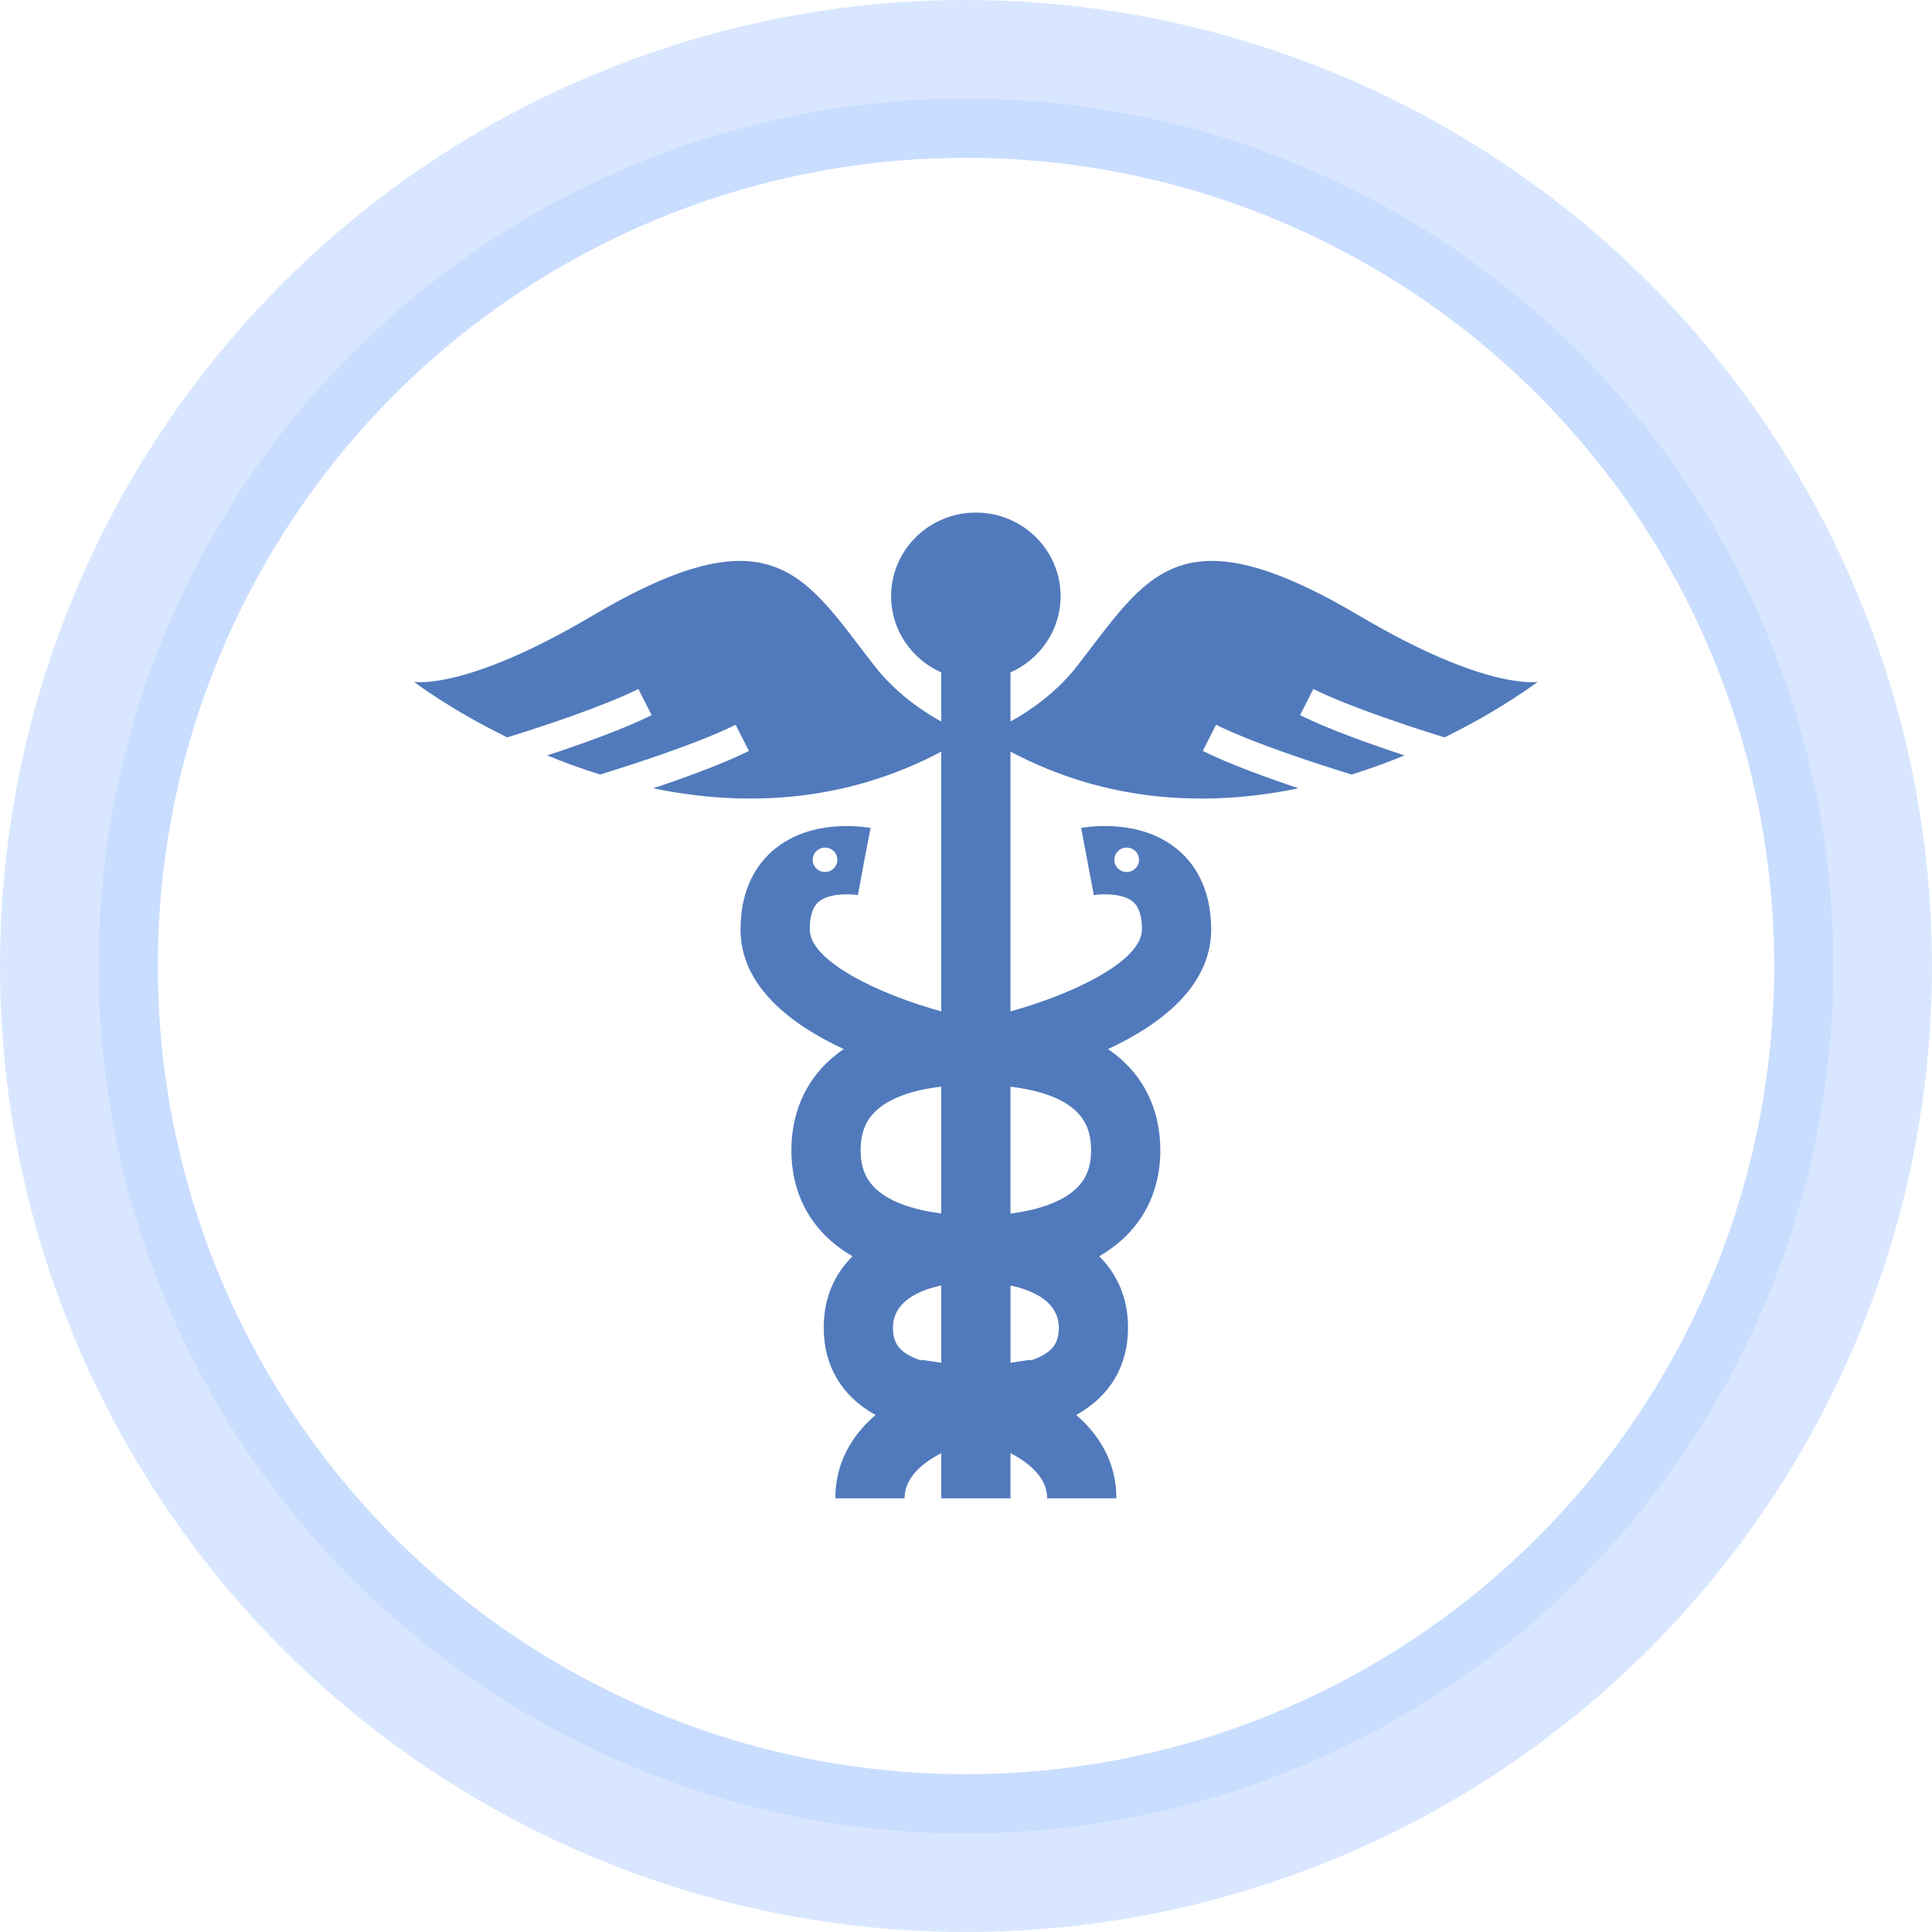
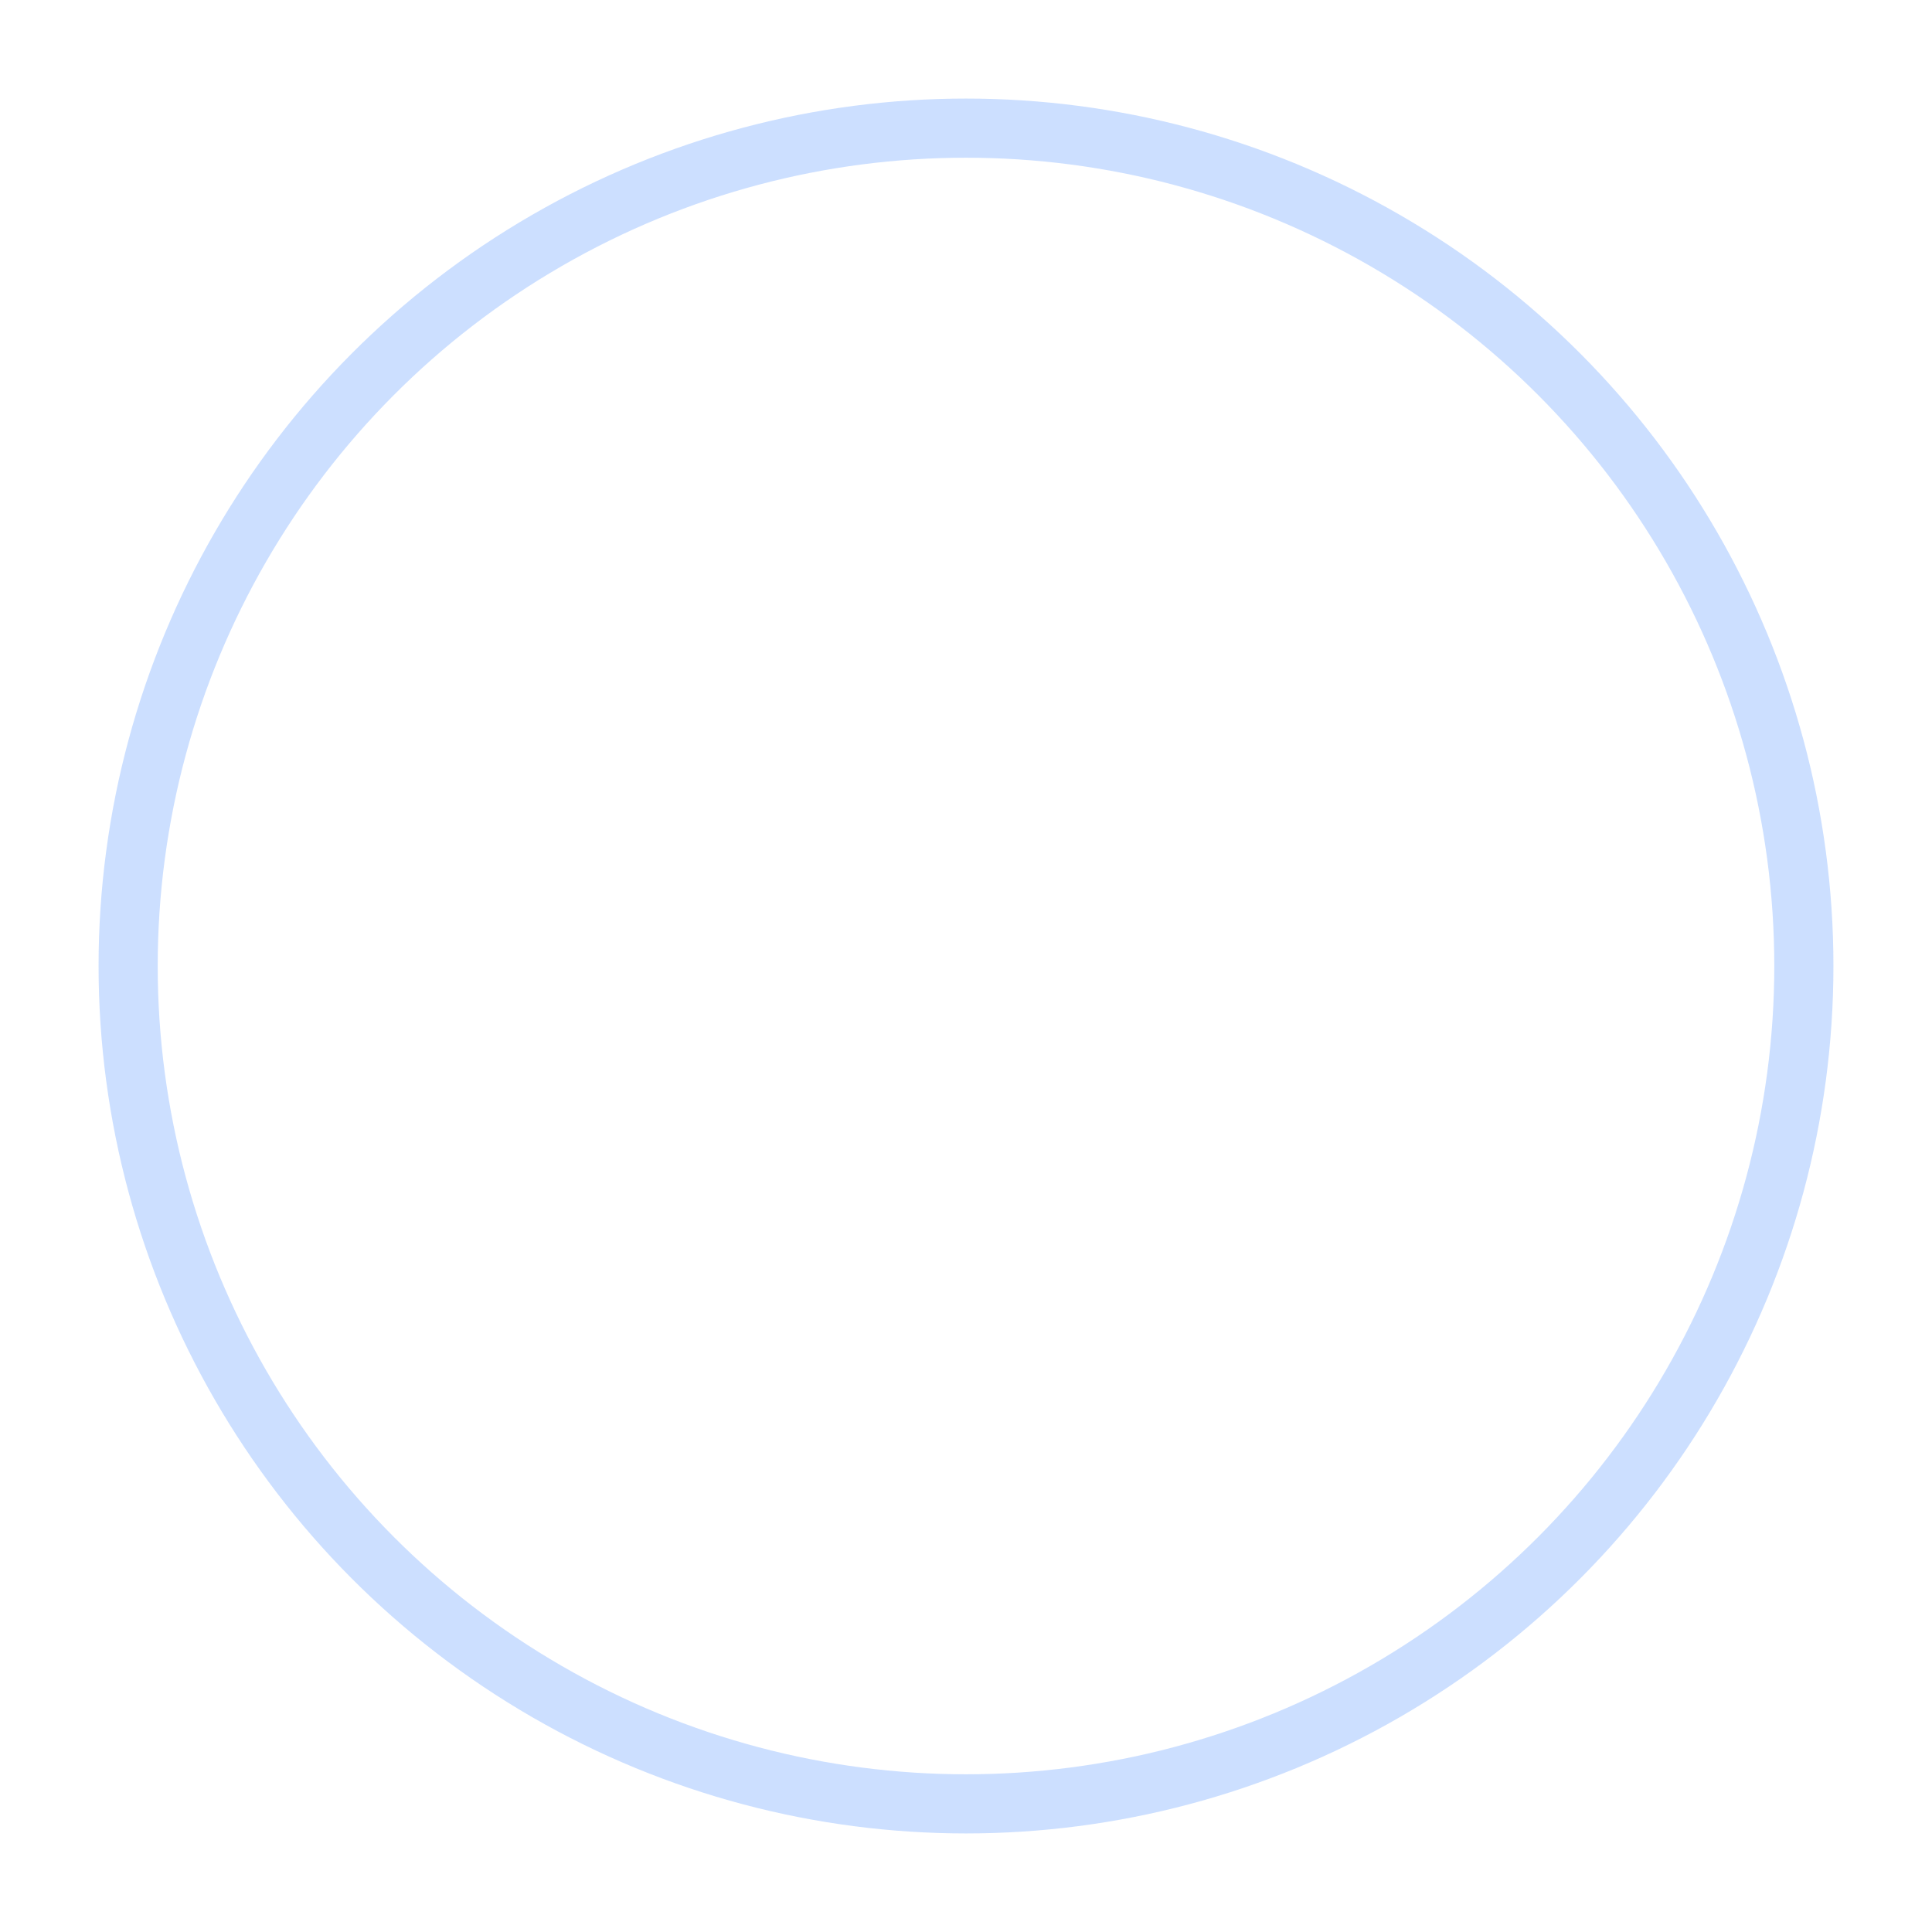
<svg xmlns="http://www.w3.org/2000/svg" width="98px" height="98px" viewBox="0 0 98 98" version="1.1">
  <title>Medical Identity</title>
  <defs>
-     <circle id="path-1" cx="41" cy="41" r="41" />
-   </defs>
+     </defs>
  <g id="Page-1" stroke="none" stroke-width="1" fill="none" fill-rule="evenodd">
    <g id="Medical-Identity" transform="translate(8, 8)" fill-rule="nonzero">
      <g id="Oval-Copy-6" stroke="#C8DDFF">
-         <circle stroke-opacity="0.697" stroke-width="8" cx="41" cy="41" r="45" />
        <circle stroke-opacity="0.927" stroke-width="3" cx="41" cy="41" r="42.5" />
      </g>
-       <path d="M46.521,48.306 C47.083,48.809 47.345,49.459 47.345,50.353 C47.345,51.21 47.09,51.839 46.539,52.335 C45.741,53.056 44.456,53.404 43.256,53.559 L43.256,47.122 C44.423,47.26 45.72,47.589 46.521,48.306 L46.521,48.306 Z M45.297,60.456 C45.035,60.709 44.665,60.885 44.277,61.008 L44.277,60.973 L43.257,61.126 L43.257,57.209 C44.237,57.411 45.707,57.949 45.707,59.349 C45.707,59.981 45.488,60.273 45.297,60.456 L45.297,60.456 Z M49.15,36.232 C48.985,36.233 48.826,36.169 48.708,36.053 C48.591,35.937 48.524,35.779 48.523,35.614 C48.523,35.272 48.804,34.994 49.15,34.994 C49.497,34.994 49.778,35.272 49.778,35.614 C49.778,35.956 49.497,36.232 49.15,36.232 L49.15,36.232 Z M39.745,53.555 C38.548,53.399 37.26,53.053 36.465,52.338 C35.912,51.843 35.655,51.212 35.655,50.353 C35.655,49.462 35.915,48.813 36.474,48.31 C37.278,47.586 38.573,47.255 39.744,47.119 L39.744,53.555 L39.745,53.555 Z M39.745,61.126 L38.724,60.973 L38.724,61.008 C38.335,60.885 37.964,60.709 37.704,60.456 C37.513,60.273 37.294,59.981 37.294,59.348 C37.294,57.947 38.767,57.411 39.744,57.208 L39.744,61.126 L39.745,61.126 Z M33.849,34.994 C34.196,34.994 34.476,35.272 34.476,35.614 C34.476,35.956 34.196,36.232 33.849,36.232 C33.684,36.233 33.525,36.169 33.407,36.053 C33.29,35.937 33.223,35.779 33.222,35.614 C33.222,35.272 33.503,34.994 33.849,34.994 L33.849,34.994 Z M65.272,29.404 C68.196,27.972 70,26.585 70,26.585 C70,26.585 67.422,27.061 60.974,23.246 C51.736,17.779 50.171,21.262 46.631,25.79 C45.576,27.14 44.253,28.048 43.256,28.602 L43.256,26.107 C44.754,25.445 45.798,23.964 45.798,22.24 C45.798,19.898 43.874,18 41.501,18 C39.126,18 37.202,19.898 37.202,22.24 C37.202,23.964 38.247,25.445 39.745,26.107 L39.745,28.602 C38.748,28.049 37.425,27.14 36.369,25.79 C32.829,21.262 31.264,17.779 22.026,23.246 C15.578,27.061 13,26.586 13,26.586 C13,26.586 14.804,27.972 17.728,29.404 C19.334,28.906 22.501,27.878 24.382,26.95 L25.056,28.277 C23.584,29.003 21.442,29.764 19.757,30.317 C20.595,30.663 21.493,30.993 22.44,31.287 C23.957,30.821 27.344,29.737 29.316,28.764 L29.989,30.093 C28.645,30.755 26.739,31.449 25.135,31.986 C29.539,32.896 34.68,32.808 39.745,30.127 L39.745,43.302 C36.595,42.434 33.075,40.762 33.075,39.144 C33.075,38.464 33.227,37.991 33.531,37.74 C34.082,37.282 35.176,37.346 35.516,37.404 L35.831,35.701 L36.16,33.999 C35.863,33.944 33.215,33.501 31.298,35.065 C30.506,35.711 29.563,36.944 29.563,39.145 C29.563,42.028 32.123,43.971 34.8,45.215 C34.562,45.375 34.335,45.551 34.12,45.741 C32.827,46.898 32.143,48.493 32.143,50.353 C32.143,52.178 32.82,53.751 34.1,54.899 C34.453,55.218 34.838,55.489 35.242,55.724 C34.378,56.587 33.782,57.764 33.782,59.348 C33.782,61.296 34.713,62.84 36.41,63.773 C35.217,64.808 34.372,66.193 34.372,68 L37.884,68 C37.884,66.974 38.747,66.23 39.744,65.71 L39.744,68 L43.256,68 L43.256,65.71 C44.254,66.23 45.116,66.974 45.116,68 L48.628,68 C48.628,66.193 47.784,64.808 46.59,63.773 C48.287,62.84 49.219,61.296 49.219,59.348 C49.219,57.765 48.622,56.588 47.759,55.724 C48.162,55.489 48.548,55.218 48.899,54.899 C50.18,53.751 50.857,52.179 50.857,50.353 C50.857,48.493 50.173,46.898 48.881,45.741 C48.666,45.551 48.438,45.376 48.2,45.216 C50.876,43.971 53.436,42.028 53.436,39.144 C53.436,36.944 52.493,35.71 51.701,35.065 C49.784,33.5 47.135,33.944 46.841,33.999 L47.484,37.404 C47.824,37.346 48.918,37.282 49.469,37.74 C49.772,37.99 49.925,38.463 49.925,39.144 C49.925,40.761 46.405,42.434 43.256,43.302 L43.256,30.127 C48.32,32.808 53.461,32.897 57.866,31.986 C56.261,31.449 54.355,30.755 53.011,30.093 L53.684,28.764 C55.656,29.738 59.043,30.821 60.56,31.287 C61.468,31.004 62.364,30.681 63.243,30.317 C61.558,29.764 59.416,29.003 57.945,28.277 L58.618,26.95 C60.498,27.878 63.666,28.906 65.272,29.404 L65.272,29.404 Z" id="Shape" fill="#3E6CB5" opacity="0.9" />
    </g>
  </g>
</svg>